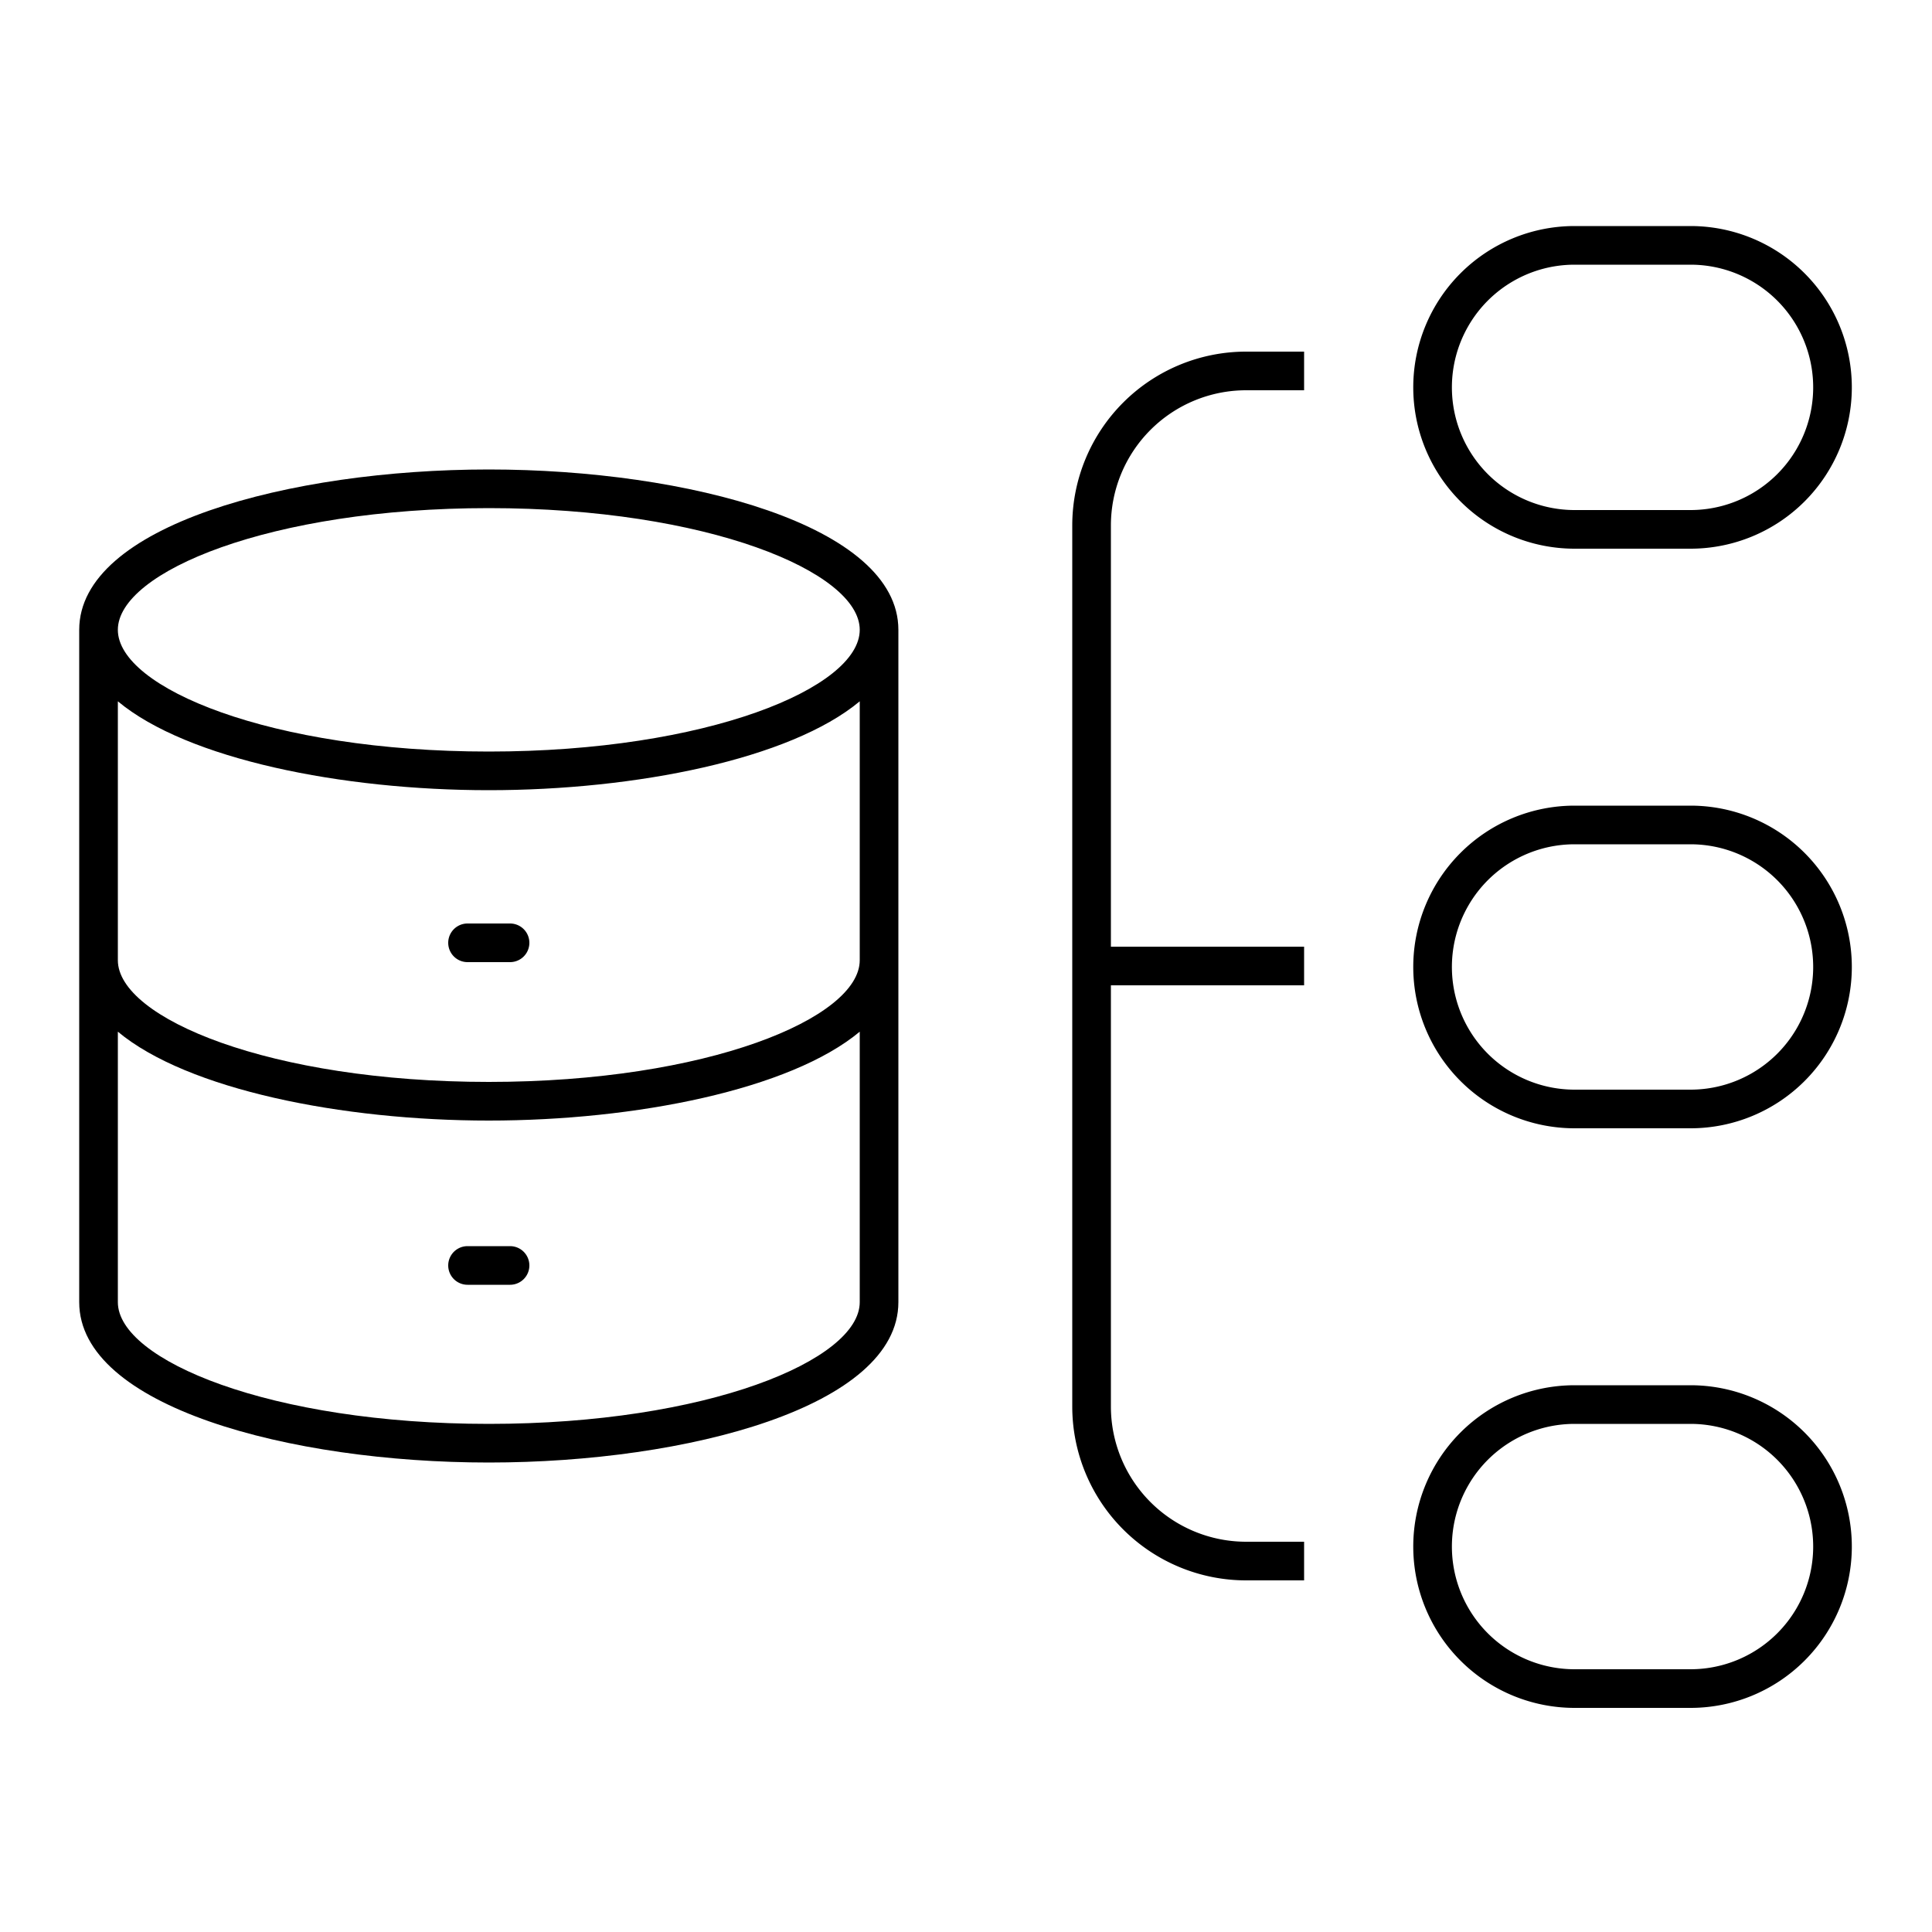
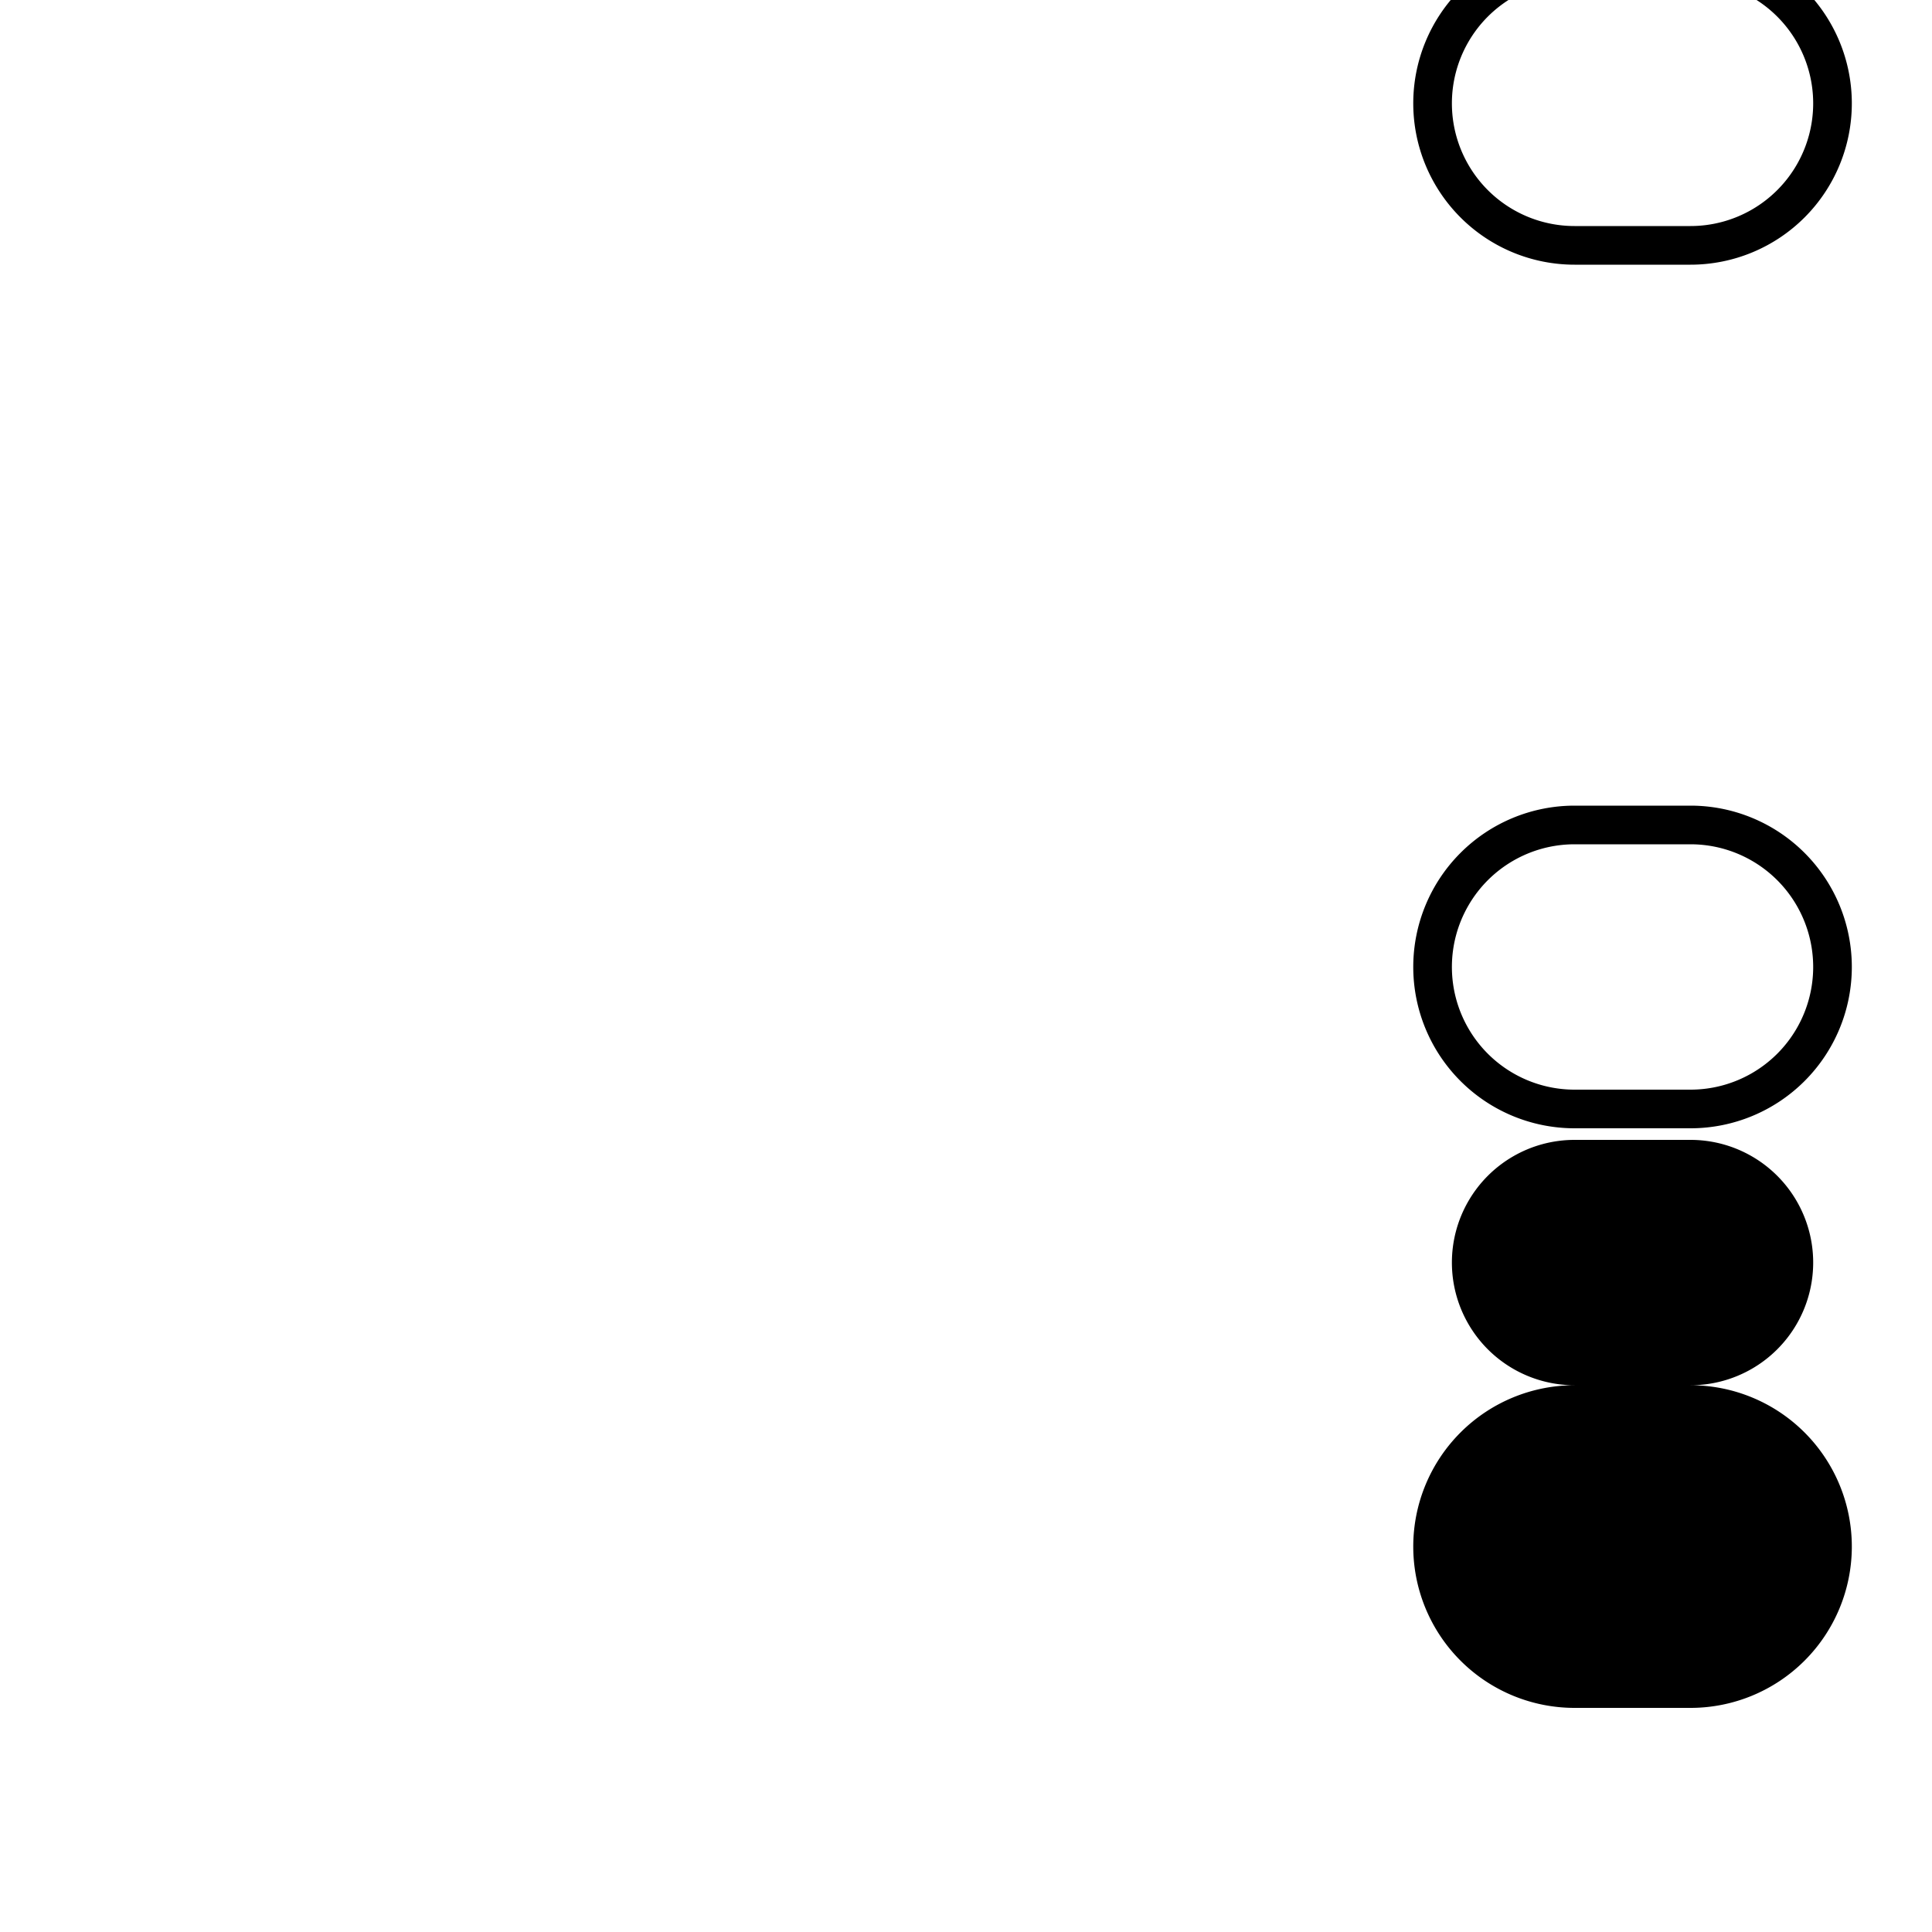
<svg xmlns="http://www.w3.org/2000/svg" data-name="Layer 1" viewBox="0 0 100 100">
  <g data-name="Group">
-     <path data-name="Compound Path" d="M25.3 24.3c-10.3 0-21.2 2.9-21.2 8.3v34.8c0 5.4 10.9 8.3 21.2 8.3s21.2-2.9 21.2-8.3V32.6c0-5.4-10.9-8.3-21.2-8.3zm0 49.4c-11.3 0-19.2-3.3-19.2-6.3v-14c3.6 3 11.6 4.6 19.2 4.6s15.6-1.6 19.2-4.6v14c0 3-7.9 6.3-19.2 6.3zm0-17.7C14 56 6.1 52.7 6.1 49.7V36.3c3.6 3 11.6 4.6 19.2 4.6s15.6-1.6 19.2-4.6v13.4c0 3-7.9 6.3-19.2 6.3zm0-17.1c-11.3 0-19.2-3.3-19.2-6.3s7.9-6.3 19.2-6.3 19.2 3.3 19.2 6.3-7.9 6.3-19.2 6.3z" />
-     <path data-name="Path" d="M26.4 47.8h-2.2a1 1 0 000 2h2.2a1 1 0 000-2zm0 16.7h-2.2a1 1 0 000 2h2.2a1 1 0 100-2zm29.1-37.3v45.6a9 9 0 009 9h3v-2h-3a7 7 0 01-7-7V51h10v-2h-10V27.2a7 7 0 017-7h3v-2h-3a9 9 0 00-9 9z" />
-     <path data-name="Compound Path" d="M87.5 41.7h-6a8.3 8.3 0 000 16.7h6a8.3 8.3 0 000-16.7zm0 14.7h-6a6.3 6.3 0 010-12.7h6a6.3 6.3 0 010 12.7zm0 15.3h-6a8.3 8.3 0 000 16.7h6a8.3 8.3 0 000-16.7zm0 14.7h-6a6.3 6.3 0 010-12.7h6a6.3 6.3 0 010 12.7zm0-74.7h-6a8.3 8.3 0 000 16.7h6a8.3 8.3 0 000-16.7zm0 14.7h-6a6.3 6.3 0 010-12.7h6a6.3 6.3 0 010 12.7z" />
+     <path data-name="Compound Path" d="M87.5 41.7h-6a8.3 8.3 0 000 16.7h6a8.3 8.3 0 000-16.7zm0 14.7h-6a6.3 6.3 0 010-12.7h6a6.3 6.3 0 010 12.7zm0 15.3h-6a8.3 8.3 0 000 16.7h6a8.3 8.3 0 000-16.7zh-6a6.3 6.3 0 010-12.7h6a6.3 6.3 0 010 12.7zm0-74.7h-6a8.3 8.3 0 000 16.7h6a8.3 8.3 0 000-16.7zm0 14.7h-6a6.3 6.3 0 010-12.7h6a6.3 6.3 0 010 12.7z" />
  </g>
</svg>